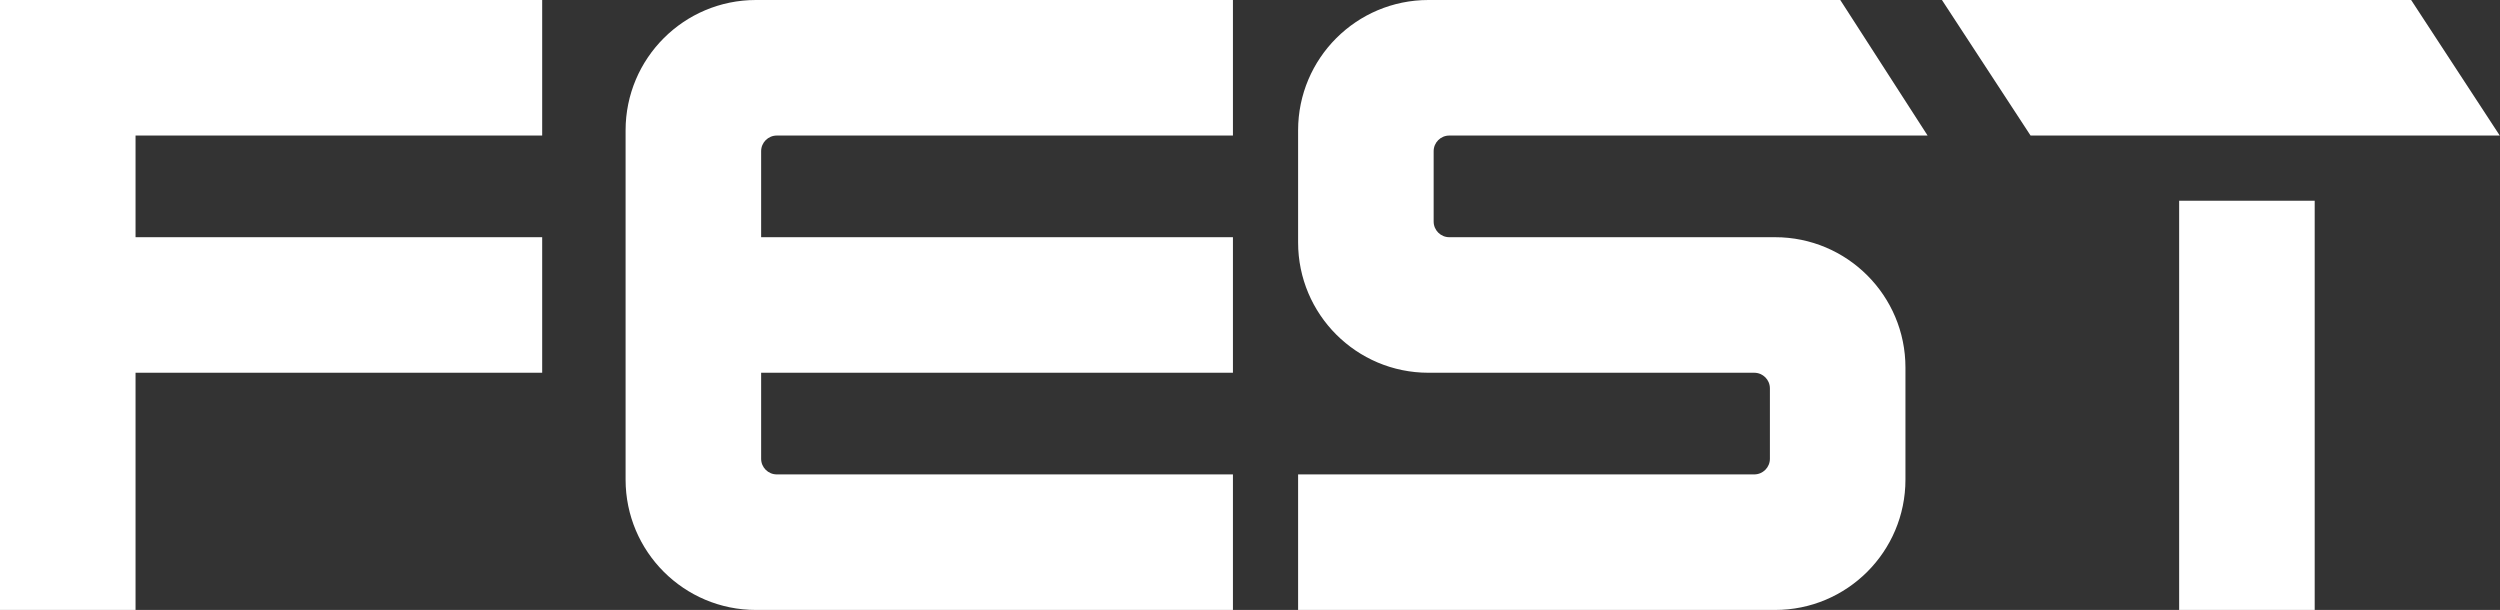
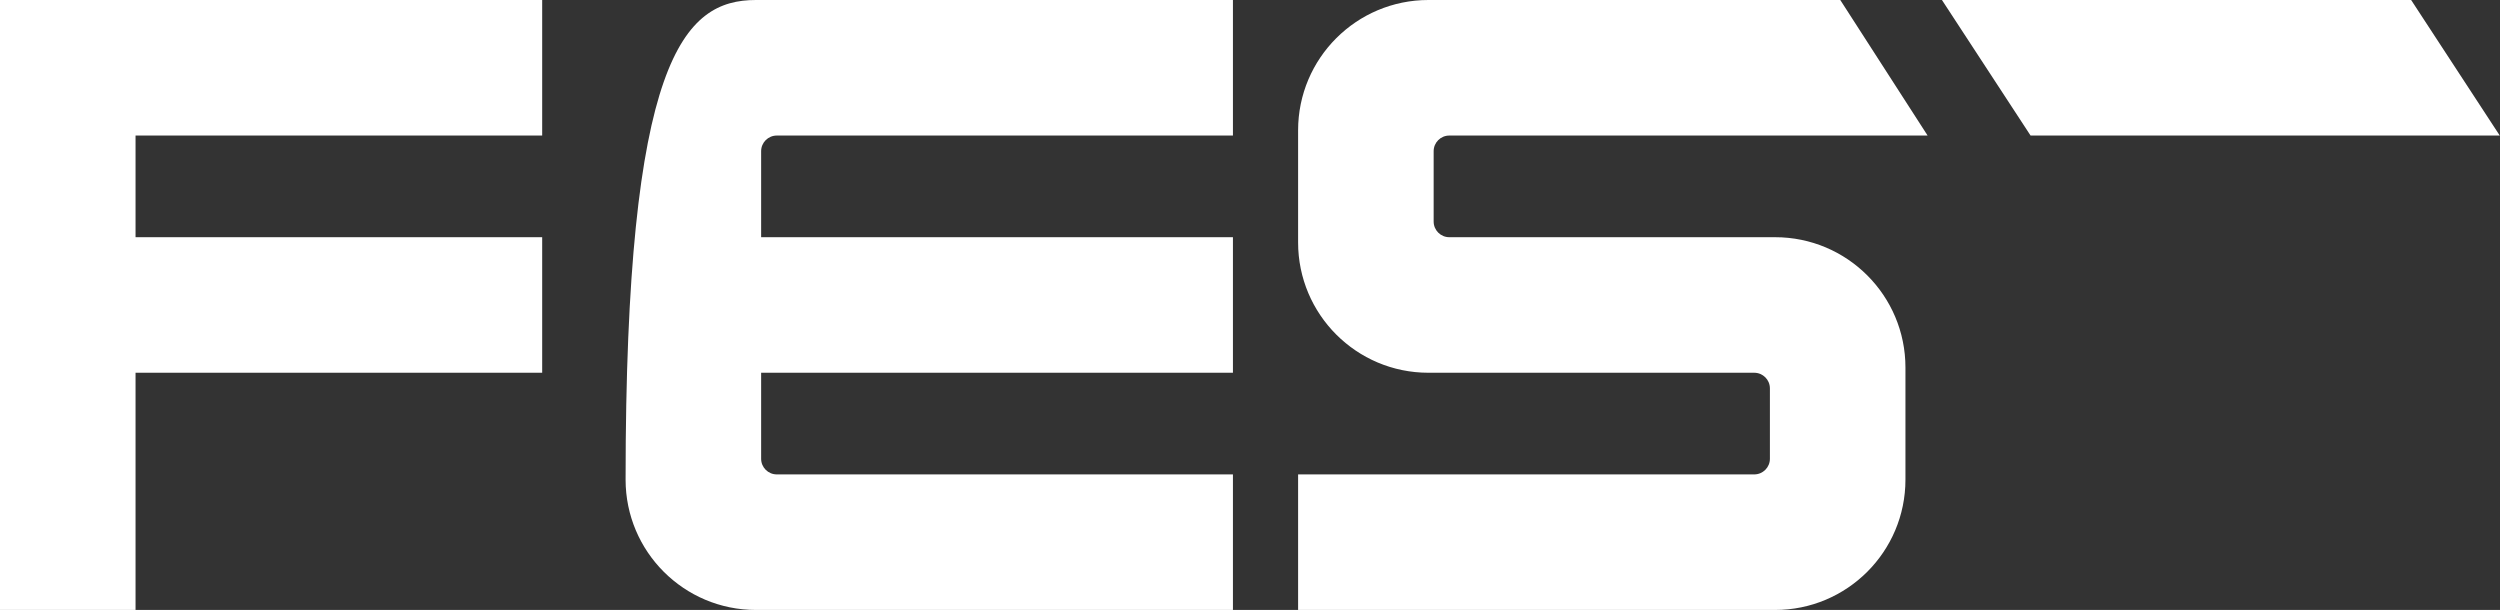
<svg xmlns="http://www.w3.org/2000/svg" width="6230" height="1520" viewBox="0 0 6230 1520" fill="none">
  <rect x="0" y="0" width="6230" height="1520" fill="#333333" stroke="none" />
-   <rect x="5430.43" y="500.172" width="337.778" height="1019.83" fill="white" />
  <path d="M6008.55 -5.06946e-07L6229.4 337.778L5060.17 337.778L4839.32 -5.4243e-05L6008.55 -5.06946e-07Z" fill="white" />
  <path d="M1351.11 337.778H337.778V591.111H1351.11V928.889H337.778V1520H0V0H1351.11V337.778Z" fill="white" />
-   <path d="M3072.48 337.778H1935.73C1914.2 337.778 1896.75 355.227 1896.75 376.752V591.111H3072.48V928.889H1896.75V1143.25C1896.75 1164.77 1914.2 1182.22 1935.73 1182.22H3072.48V1520H1883.76C1704.39 1520 1558.97 1374.59 1558.97 1195.21V324.786C1558.97 145.412 1704.39 0 1883.76 0H3072.48V337.778Z" fill="white" />
+   <path d="M3072.48 337.778H1935.73C1914.2 337.778 1896.75 355.227 1896.75 376.752V591.111H3072.48V928.889H1896.75V1143.25C1896.75 1164.77 1914.2 1182.22 1935.73 1182.22H3072.48V1520H1883.76C1704.39 1520 1558.97 1374.59 1558.97 1195.21C1558.97 145.412 1704.39 0 1883.76 0H3072.48V337.778Z" fill="white" />
  <path d="M4803.59 337.778H3611.62C3590.1 337.778 3572.65 355.227 3572.65 376.752V552.137C3572.65 573.662 3590.1 591.111 3611.62 591.111H4423.59C4602.96 591.111 4748.38 736.523 4748.38 915.897V1195.21C4748.38 1374.59 4602.96 1520 4423.59 1520H3234.87V1182.22H4371.62C4393.15 1182.22 4410.6 1164.77 4410.6 1143.25V967.863C4410.6 946.338 4393.15 928.889 4371.62 928.889H3559.66C3380.28 928.889 3234.87 783.477 3234.87 604.103V324.786C3234.87 145.412 3380.28 0 3559.66 0H4585.98L4803.59 337.778Z" fill="white" />
</svg>